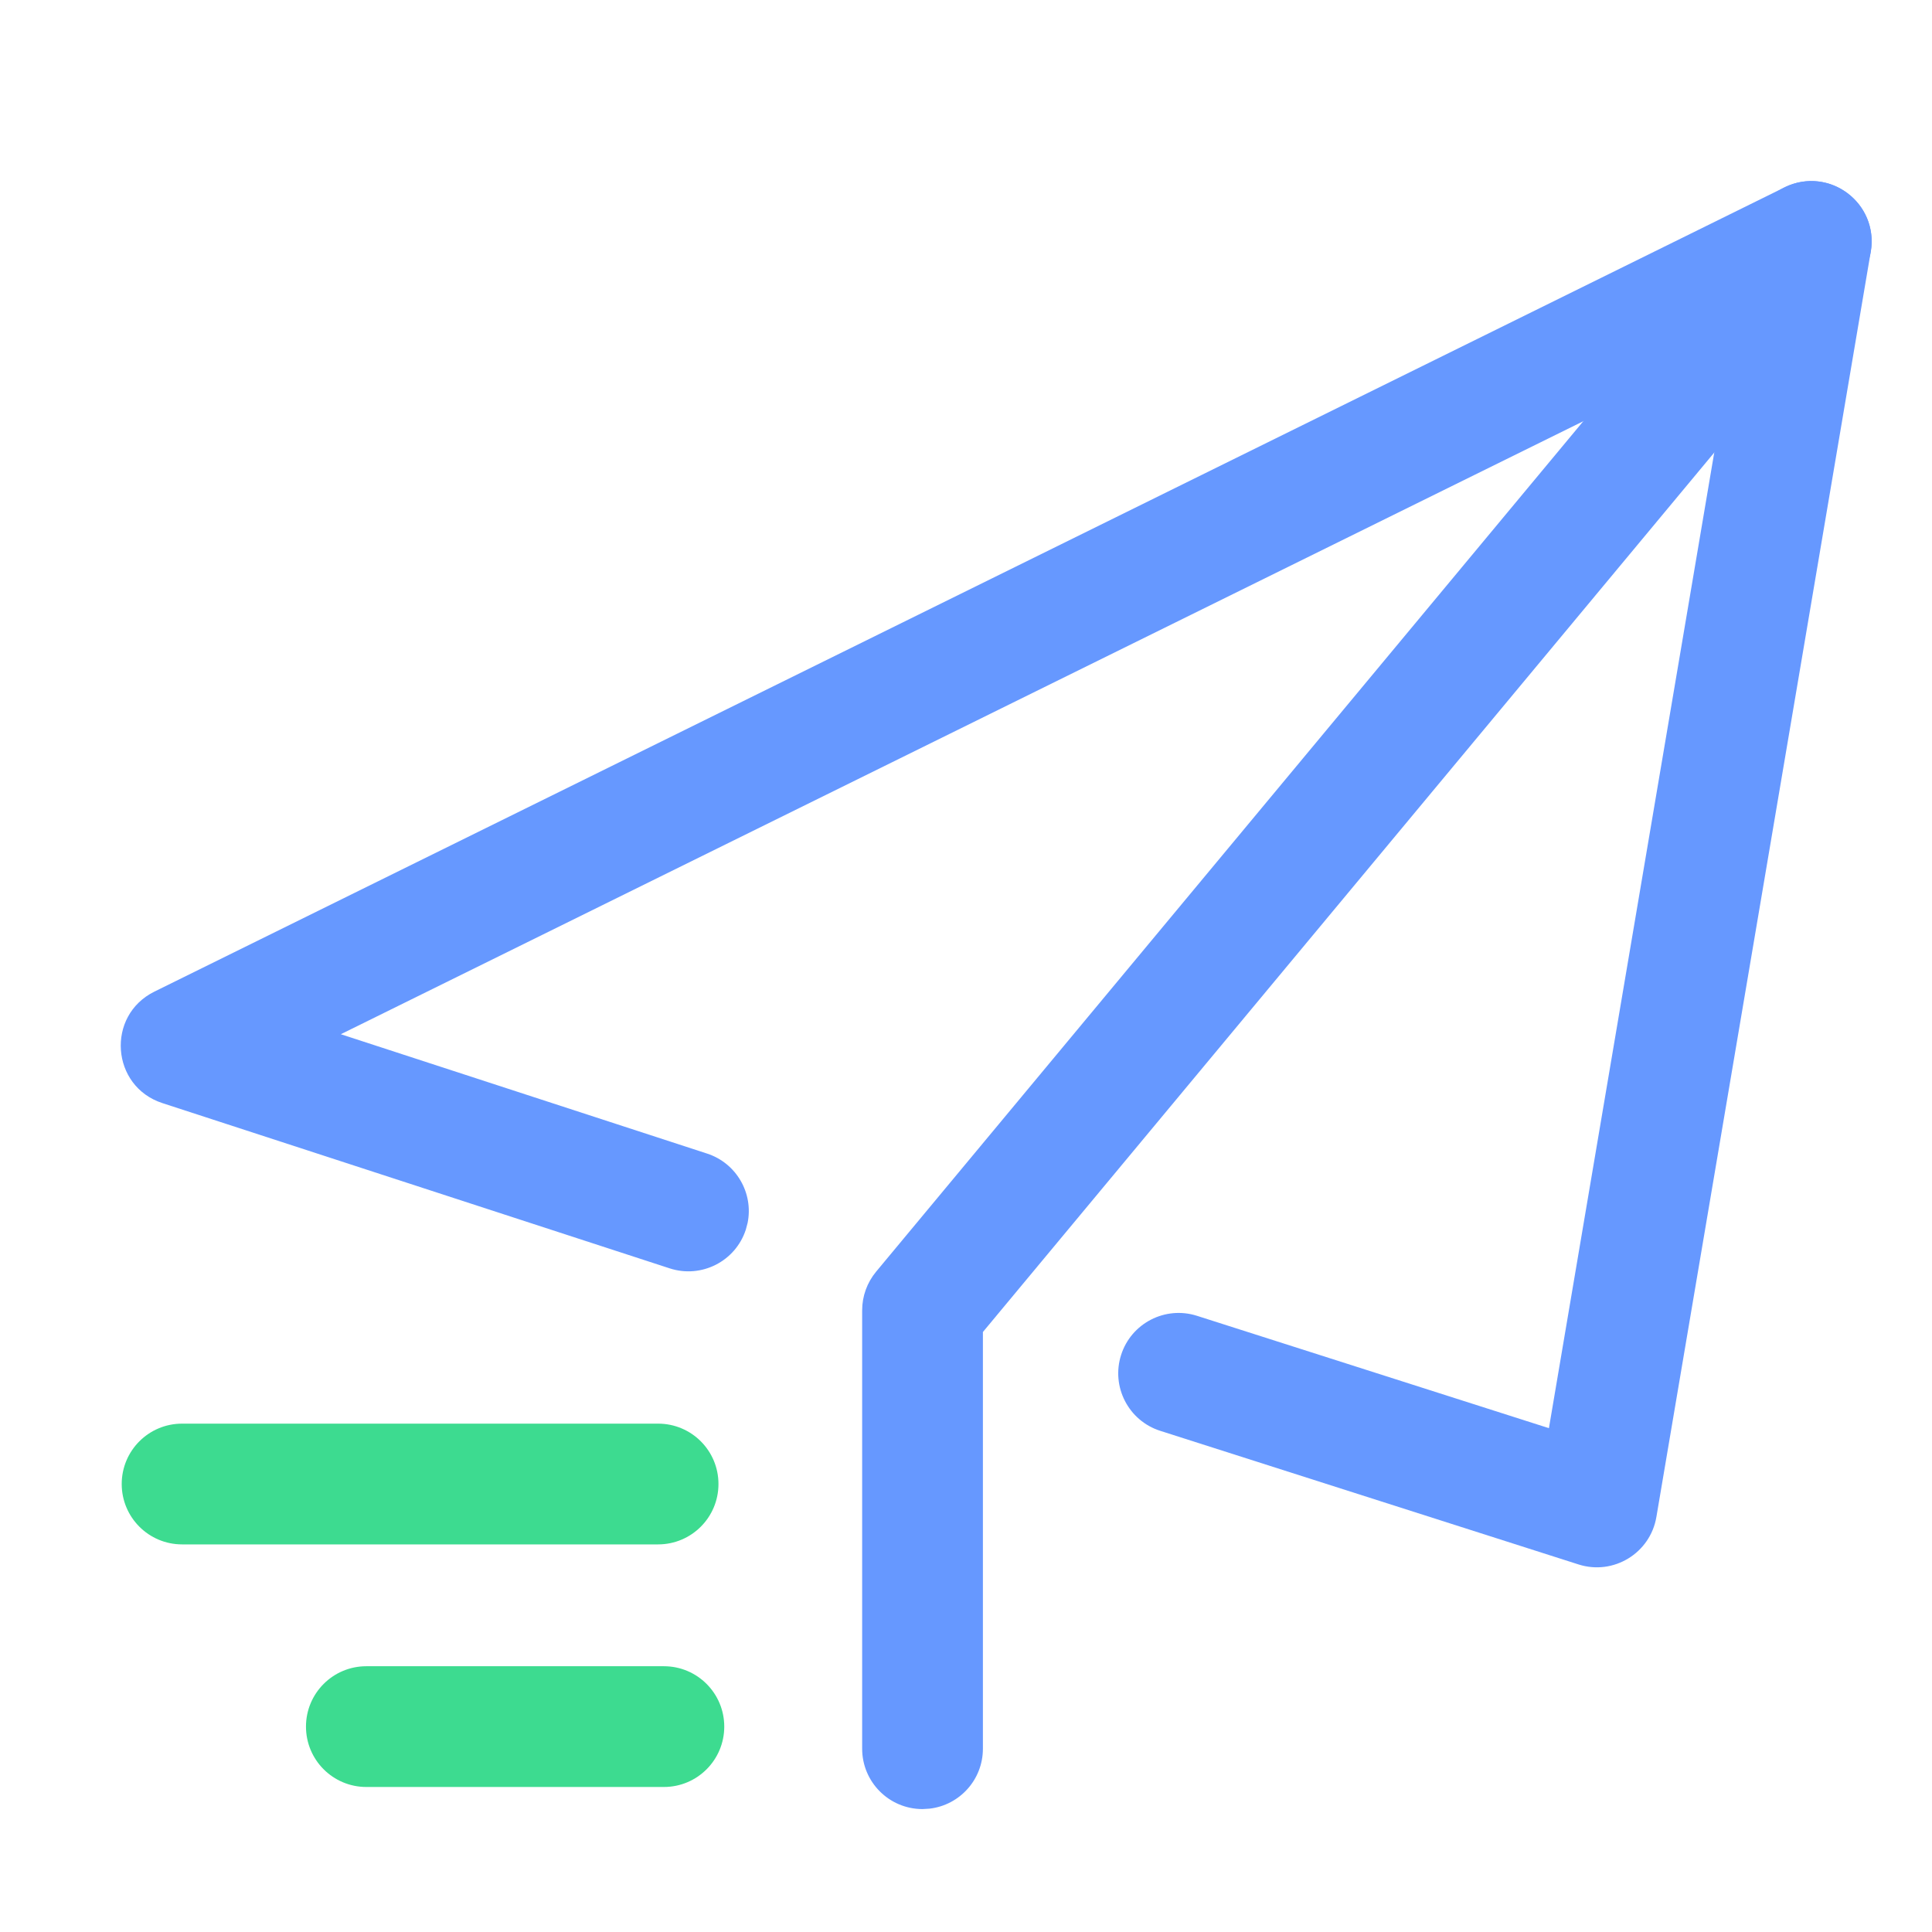
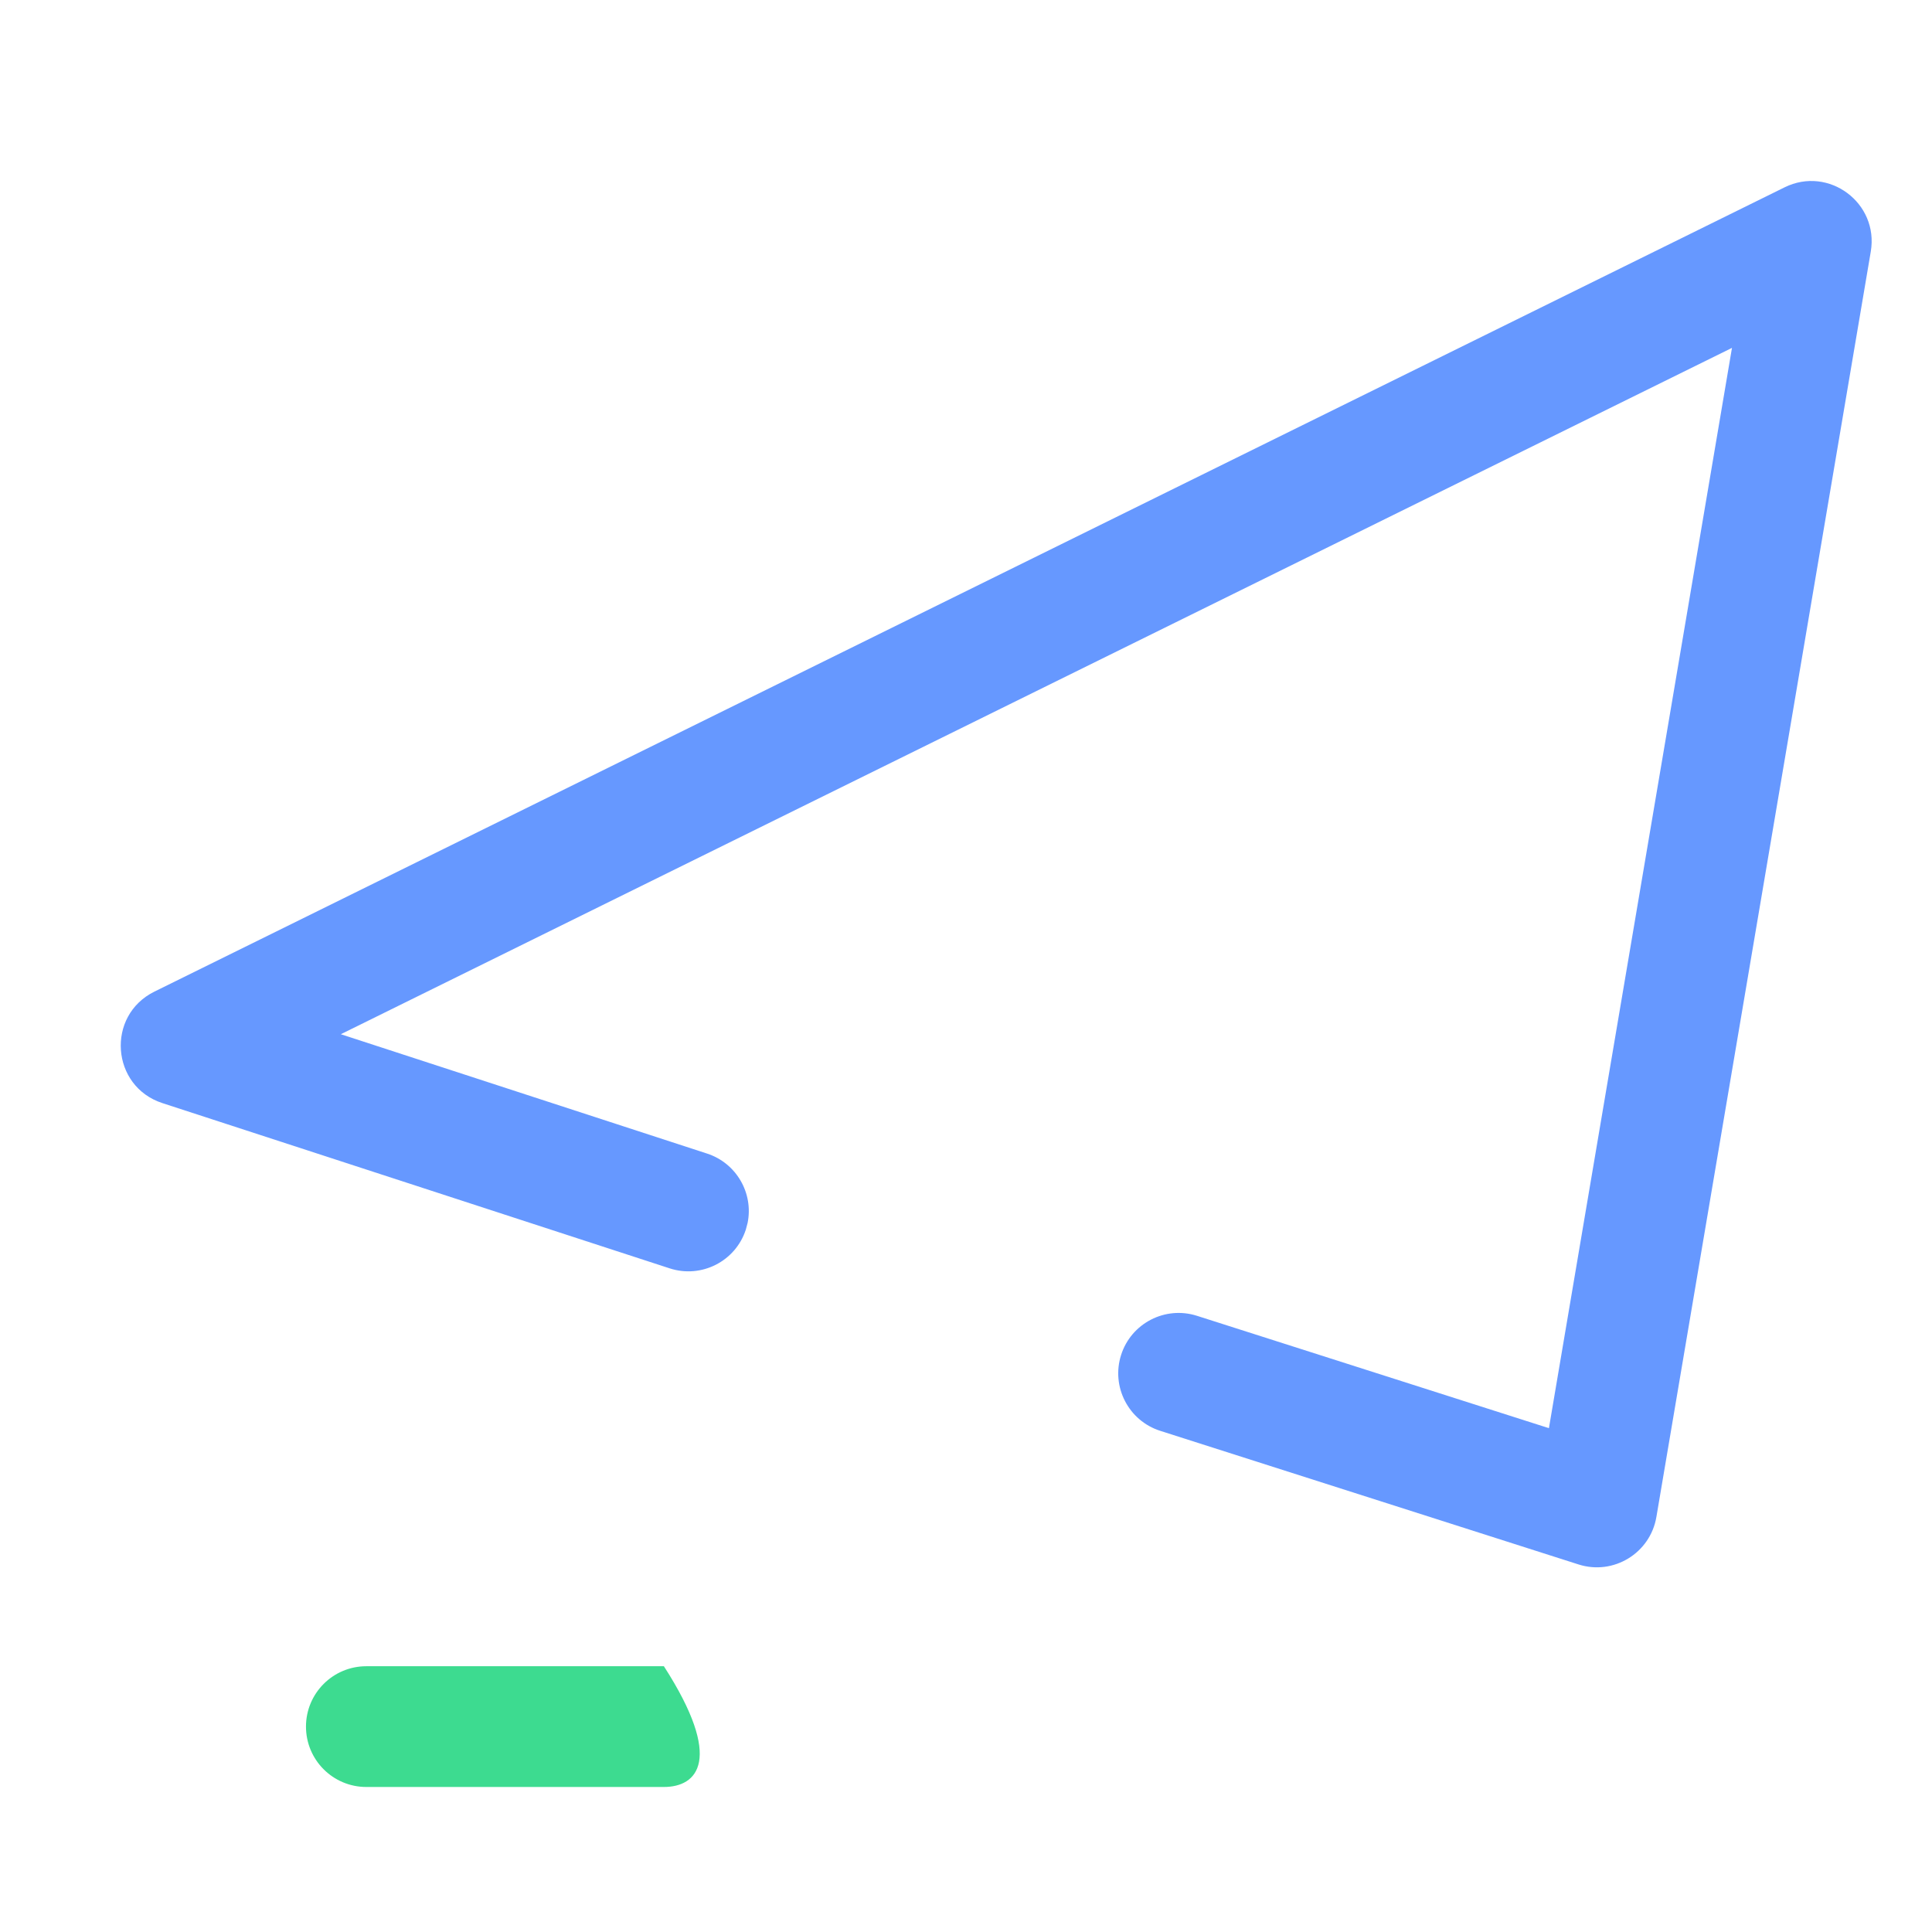
<svg xmlns="http://www.w3.org/2000/svg" width="32px" height="32px" viewBox="0 0 32 32" version="1.1">
  <title>respond_selected</title>
  <g id="页面-1" stroke="none" stroke-width="1" fill="none" fill-rule="evenodd">
    <g id="画板" transform="translate(-182, -737)" fill-rule="nonzero">
      <g id="编组-18备份" transform="translate(184, 739.998)">
-         <path d="M27.231,0.363 C27.584,-0.062 28.215,-0.12 28.639,0.233 C29.064,0.586 29.122,1.217 28.769,1.641 L14.28,19.064 L14.28,25.966 C14.28,26.479 13.894,26.902 13.396,26.959 L13.28,26.966 C12.727,26.966 12.28,26.518 12.28,25.966 L12.28,18.704 C12.28,18.471 12.362,18.245 12.511,18.065 L27.231,0.363 Z" id="路径-21" fill="#6698FF" />
        <path d="M27.558,0.105 C28.29,-0.256 29.122,0.364 28.986,1.169 L25.435,22.128 C25.333,22.728 24.724,23.099 24.145,22.914 L17.217,20.701 C16.691,20.533 16.401,19.97 16.569,19.444 C16.737,18.918 17.3,18.628 17.826,18.796 L23.655,20.657 L26.687,2.764 L3.645,14.132 L9.712,16.109 C10.199,16.268 10.482,16.766 10.383,17.256 L10.353,17.369 C10.182,17.894 9.617,18.181 9.092,18.01 L0.69,15.273 C-0.162,14.996 -0.247,13.823 0.558,13.426 L27.558,0.105 Z" id="路径" fill="#6698FF" />
-         <path d="M8.996,24.6 C9.549,24.6 9.996,25.048 9.996,25.6 C9.996,26.152 9.549,26.6 8.996,26.6 L4.068,26.6 C3.515,26.6 3.068,26.152 3.068,25.6 C3.068,25.048 3.515,24.6 4.068,24.6 L8.996,24.6 Z" id="路径-22" fill="#3DDB90" />
-         <path d="M8.9,20.582 C9.453,20.582 9.9,21.029 9.9,21.582 C9.9,22.134 9.453,22.582 8.9,22.582 L1.016,22.582 C0.463,22.582 0.016,22.134 0.016,21.582 C0.016,21.029 0.463,20.582 1.016,20.582 L8.9,20.582 Z" id="路径-22备份" fill="#3DDB90" />
+         <path d="M8.996,24.6 C9.996,26.152 9.549,26.6 8.996,26.6 L4.068,26.6 C3.515,26.6 3.068,26.152 3.068,25.6 C3.068,25.048 3.515,24.6 4.068,24.6 L8.996,24.6 Z" id="路径-22" fill="#3DDB90" />
      </g>
    </g>
  </g>
</svg>